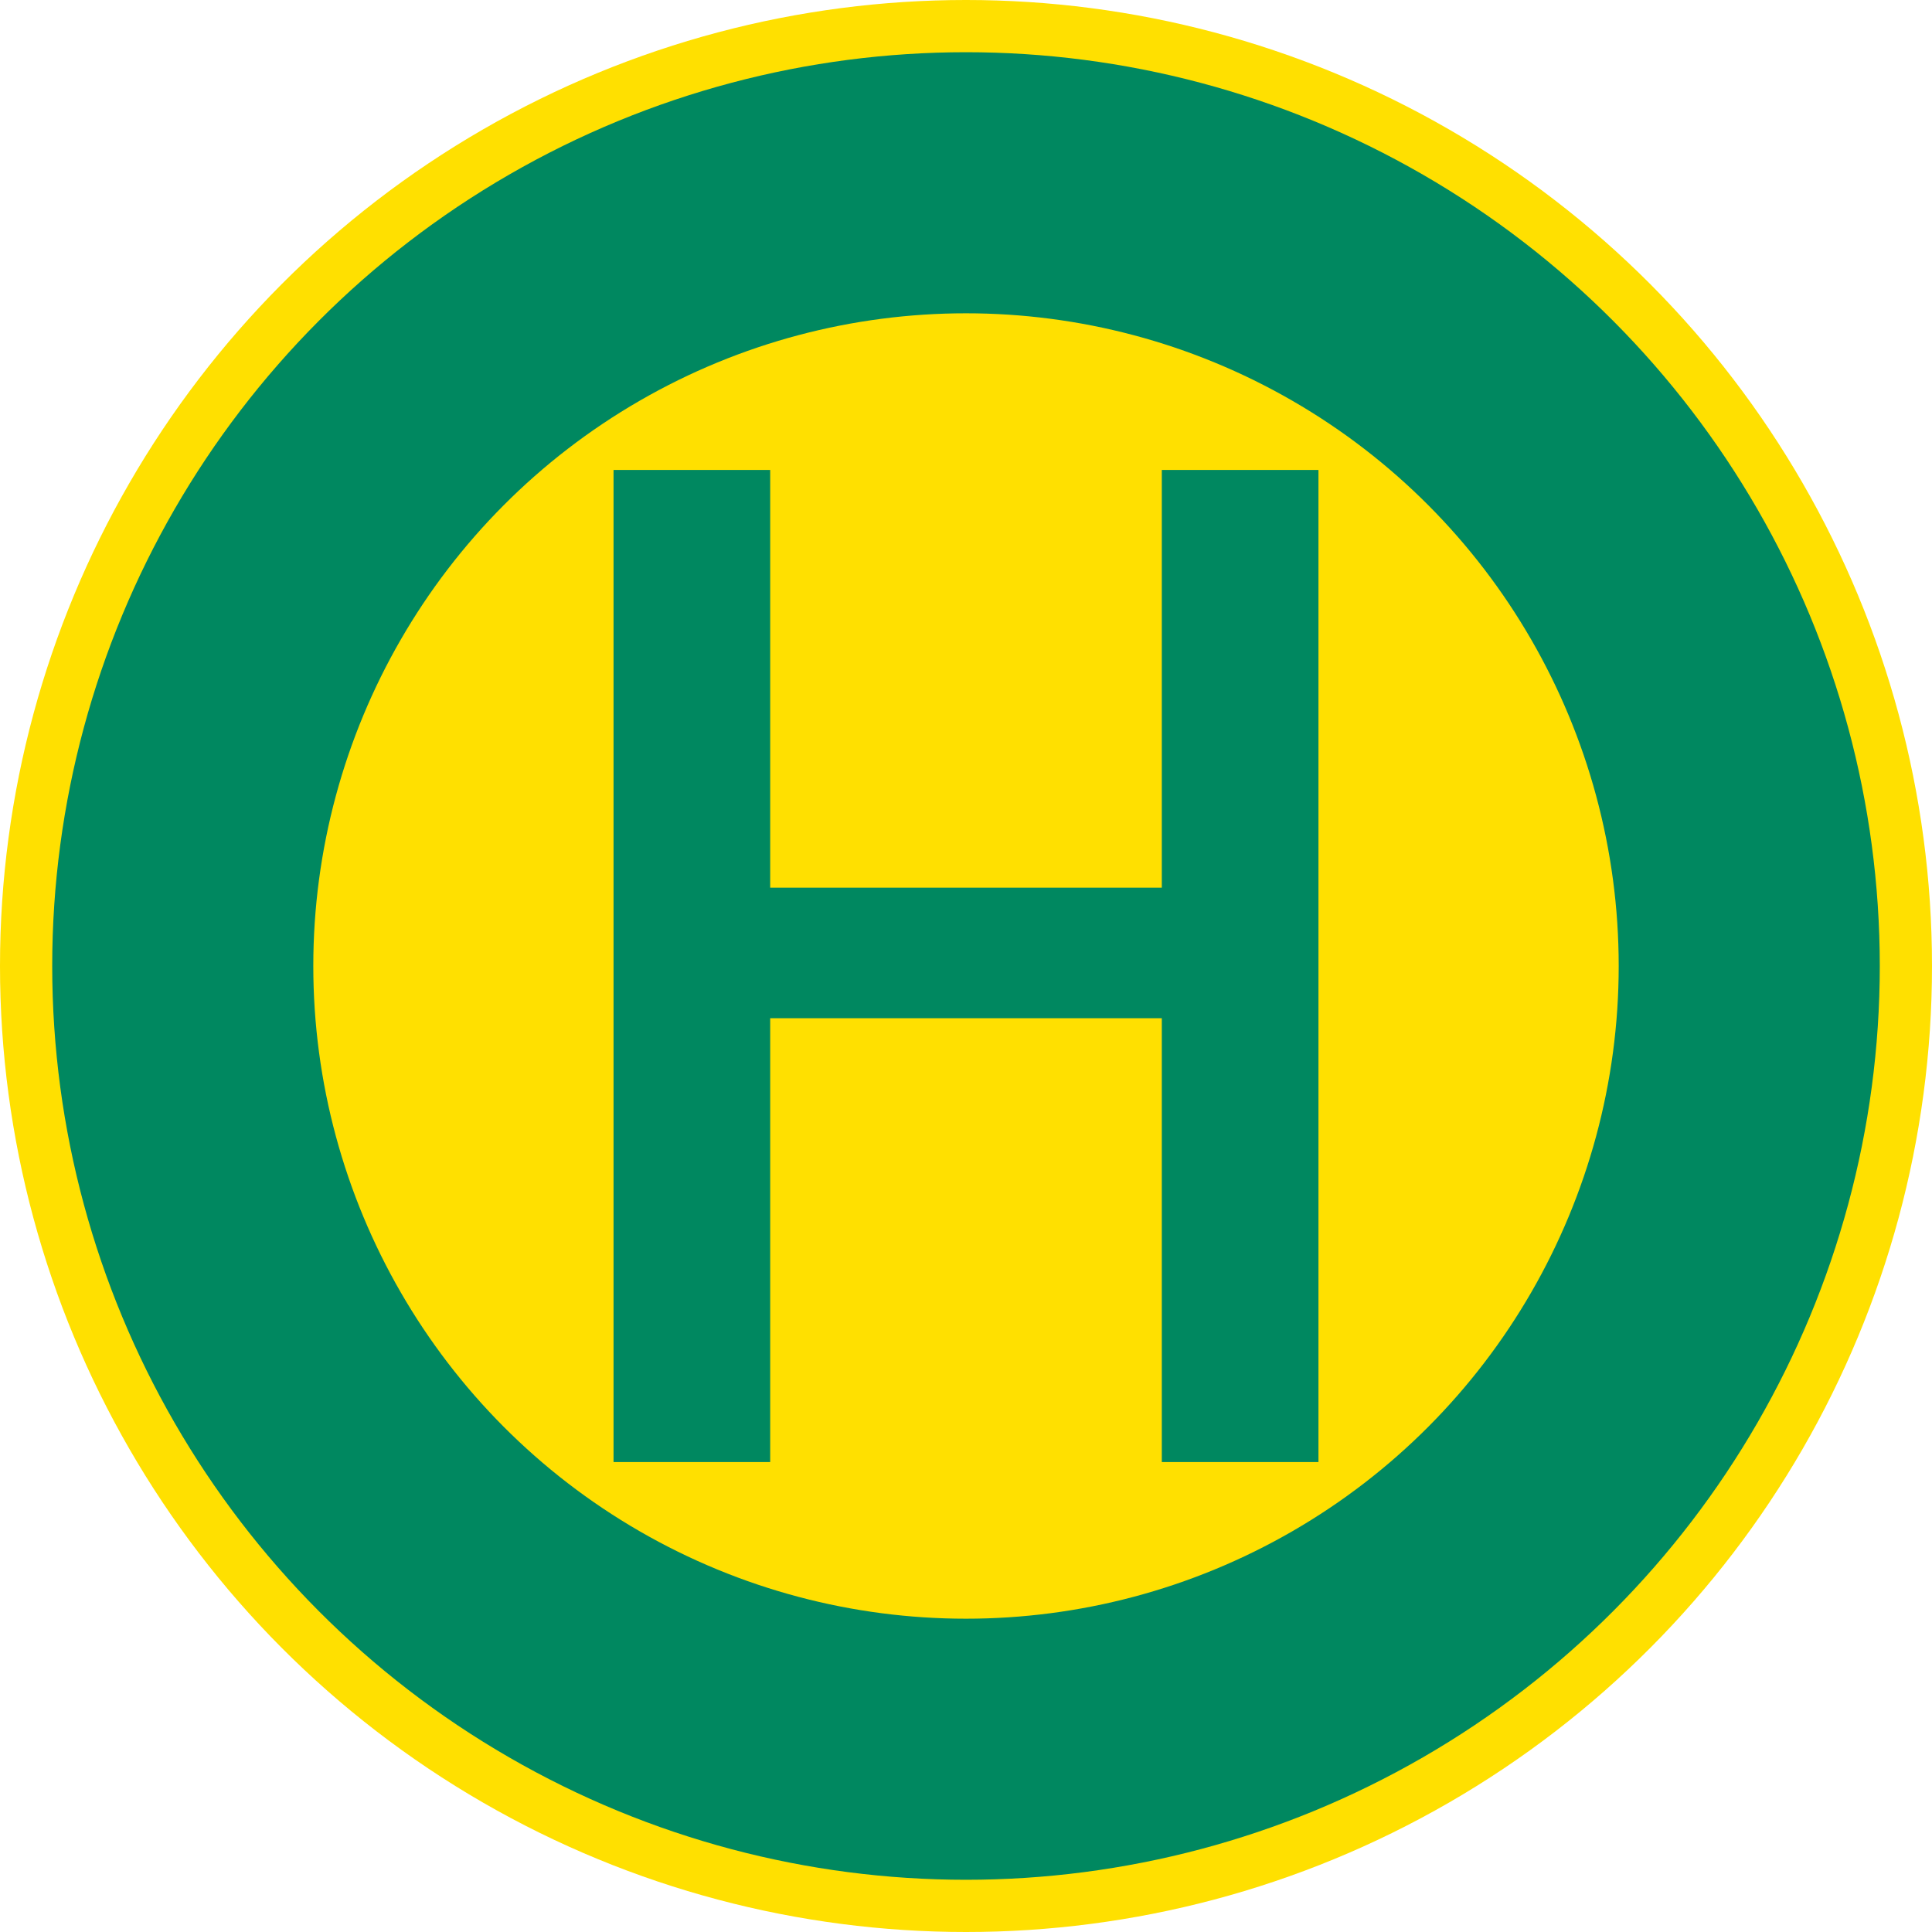
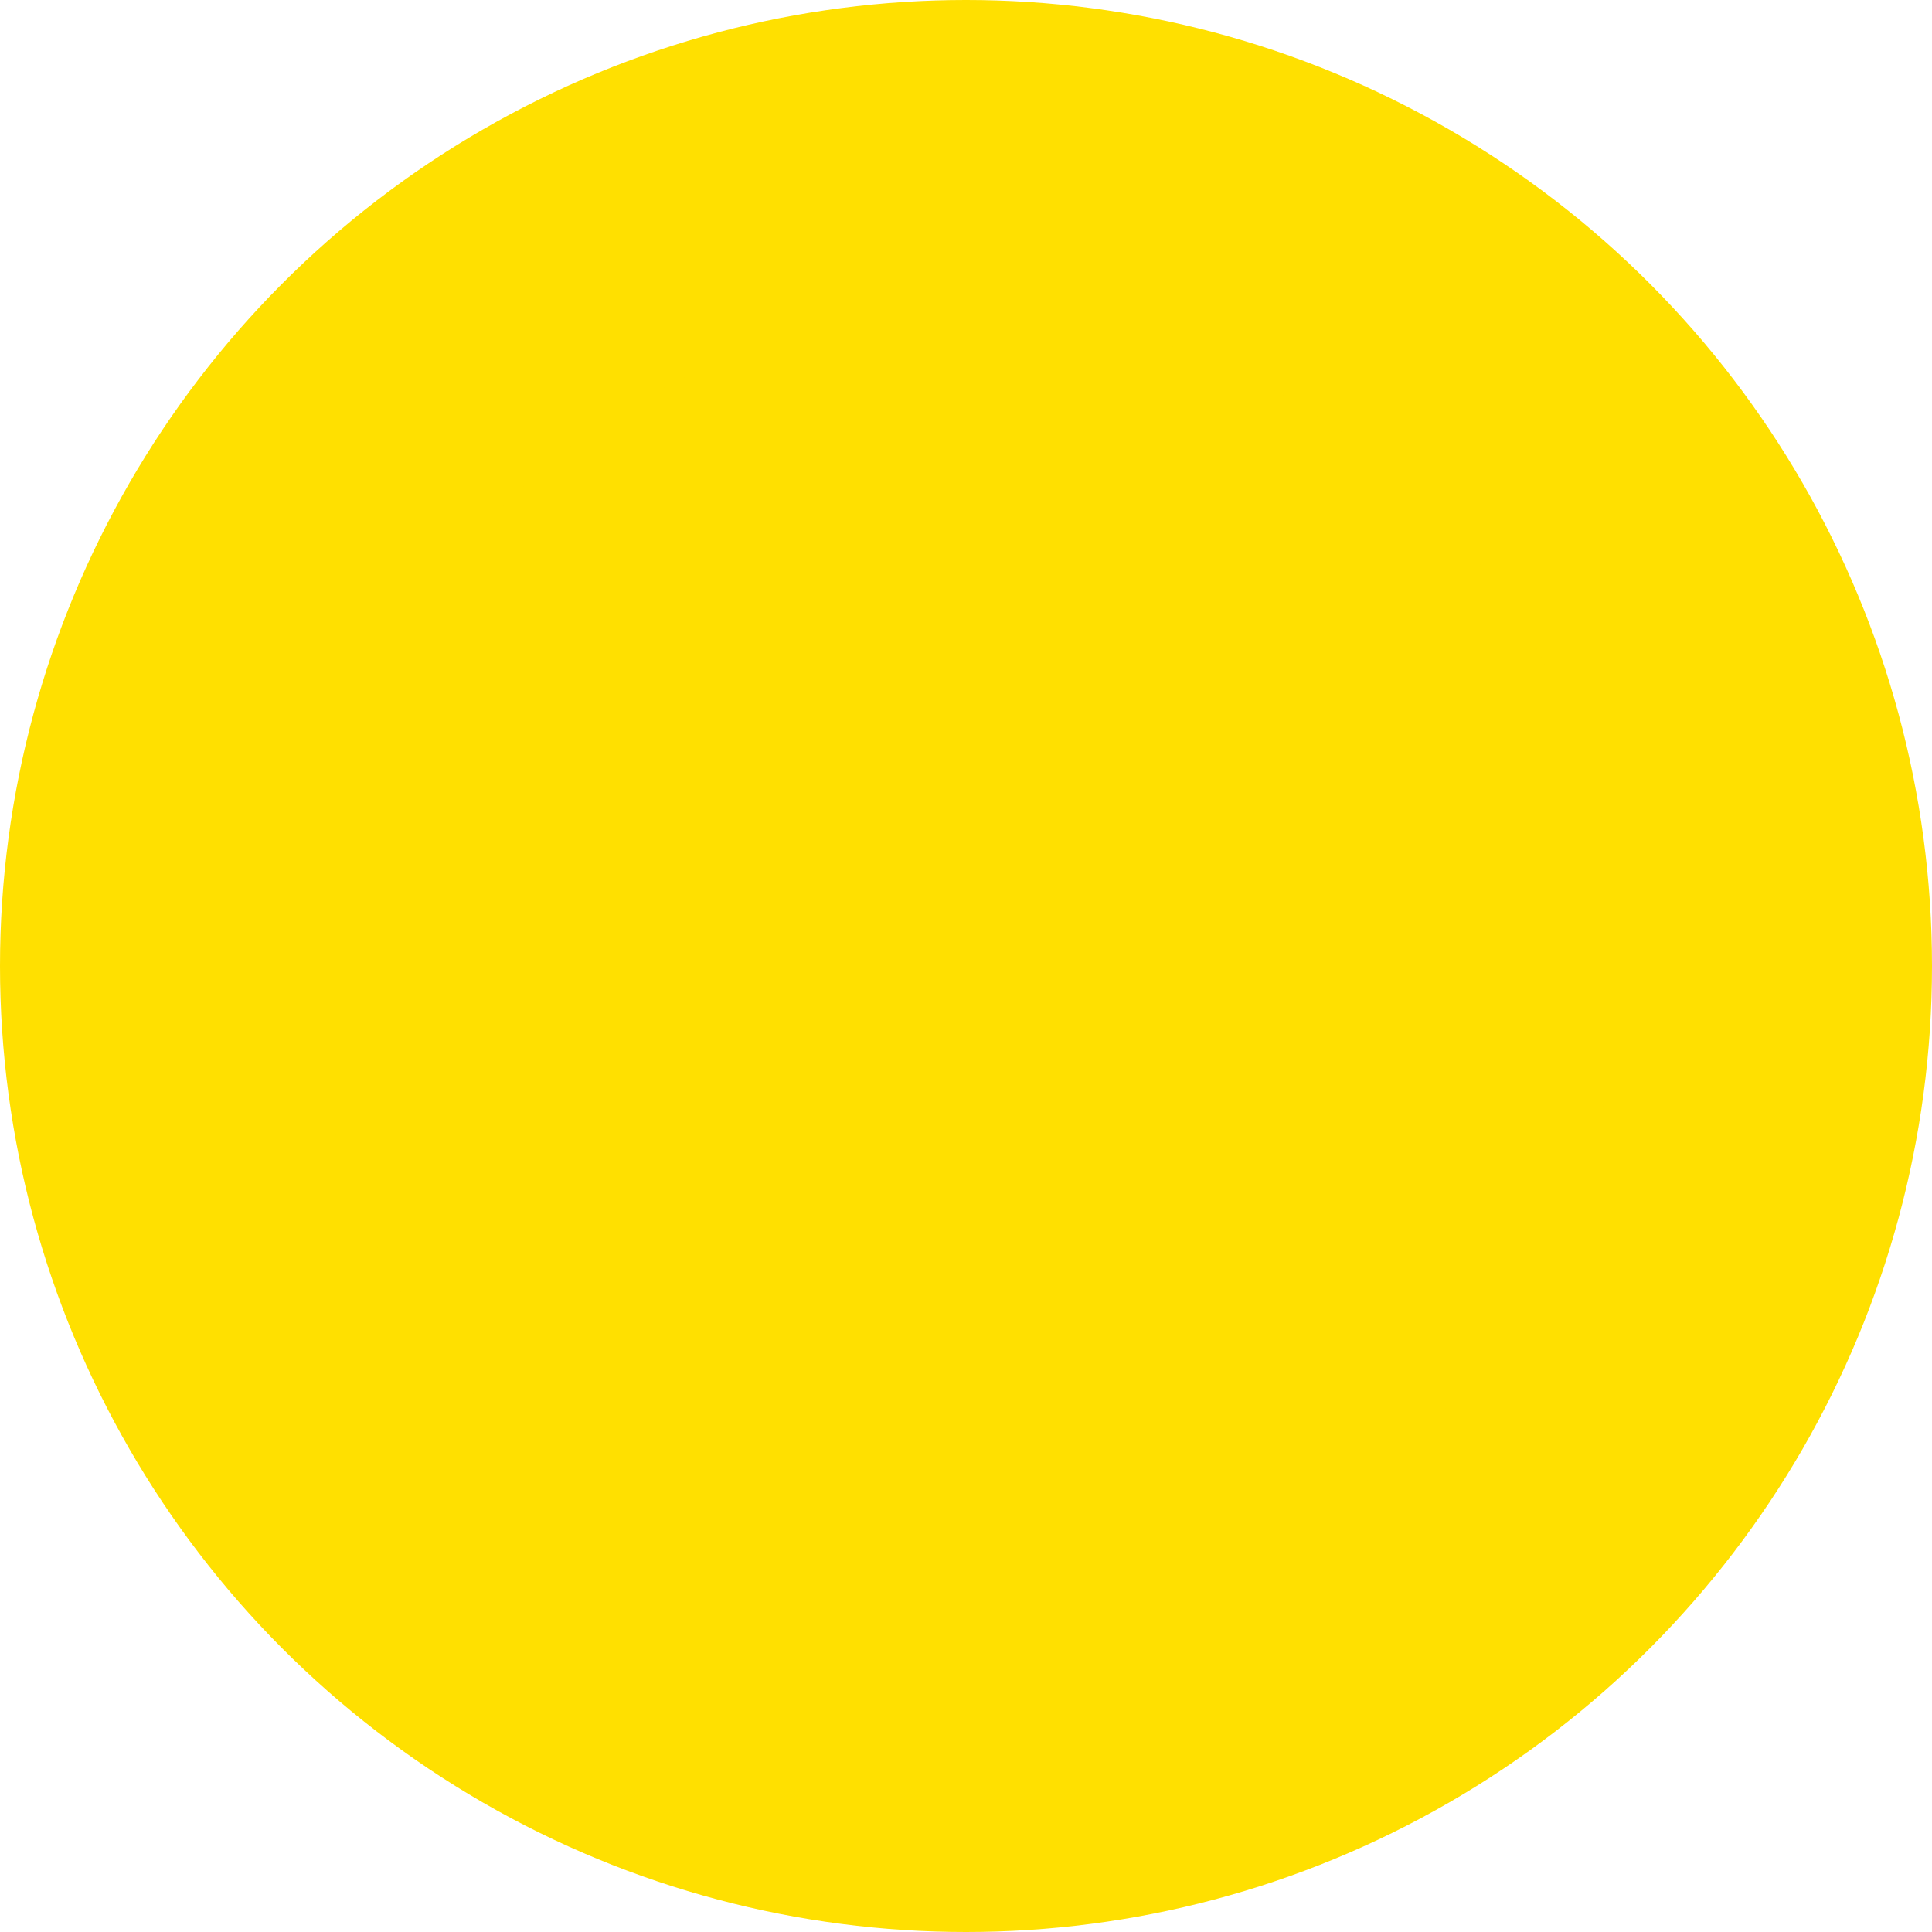
<svg xmlns="http://www.w3.org/2000/svg" width="200" height="200" viewBox="0 0 74 74">
  <circle fill="#FFE000" cx="37" cy="37" r="37" />
-   <circle fill="#008860" cx="37" cy="37" r="35" />
  <circle fill="#FFE000" cx="37" cy="37" r="25" />
-   <path fill="#008860" d="m 44.5,34 -15,0 0,-16 -6,0 0,38 6,0 0,-17 15,0 0,17 6,0 0,-38 -6,0 z" />
</svg>